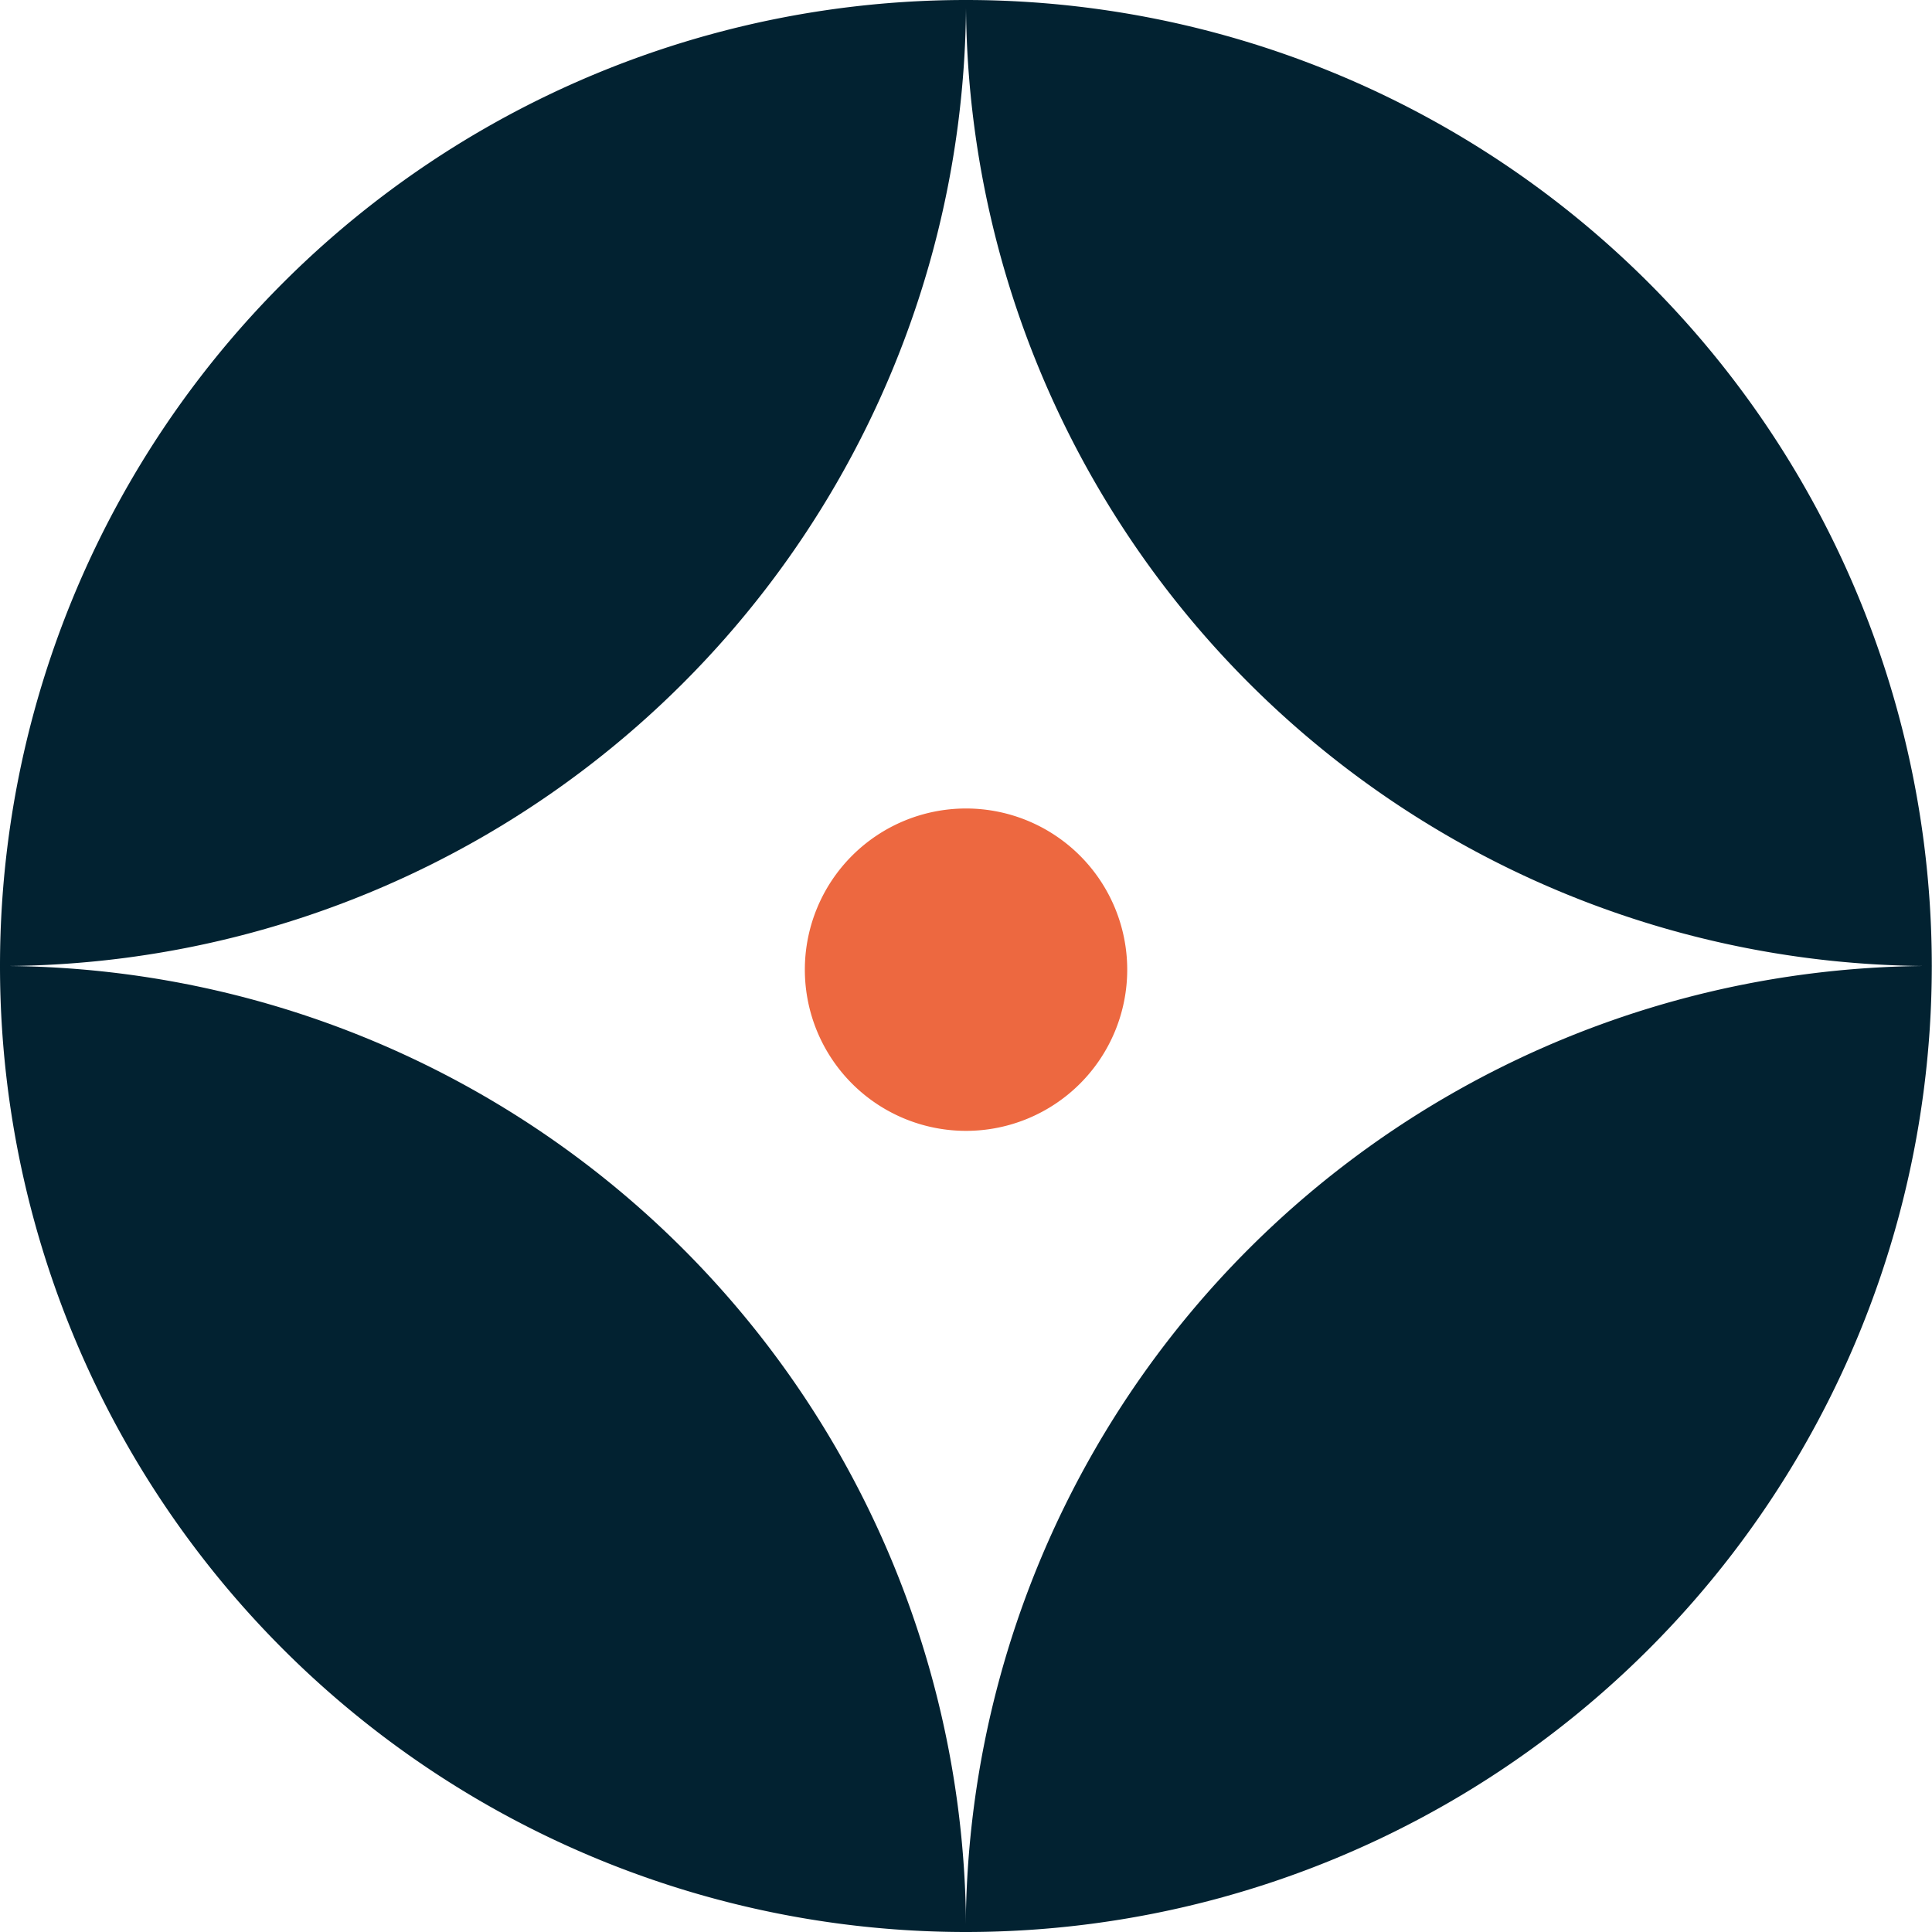
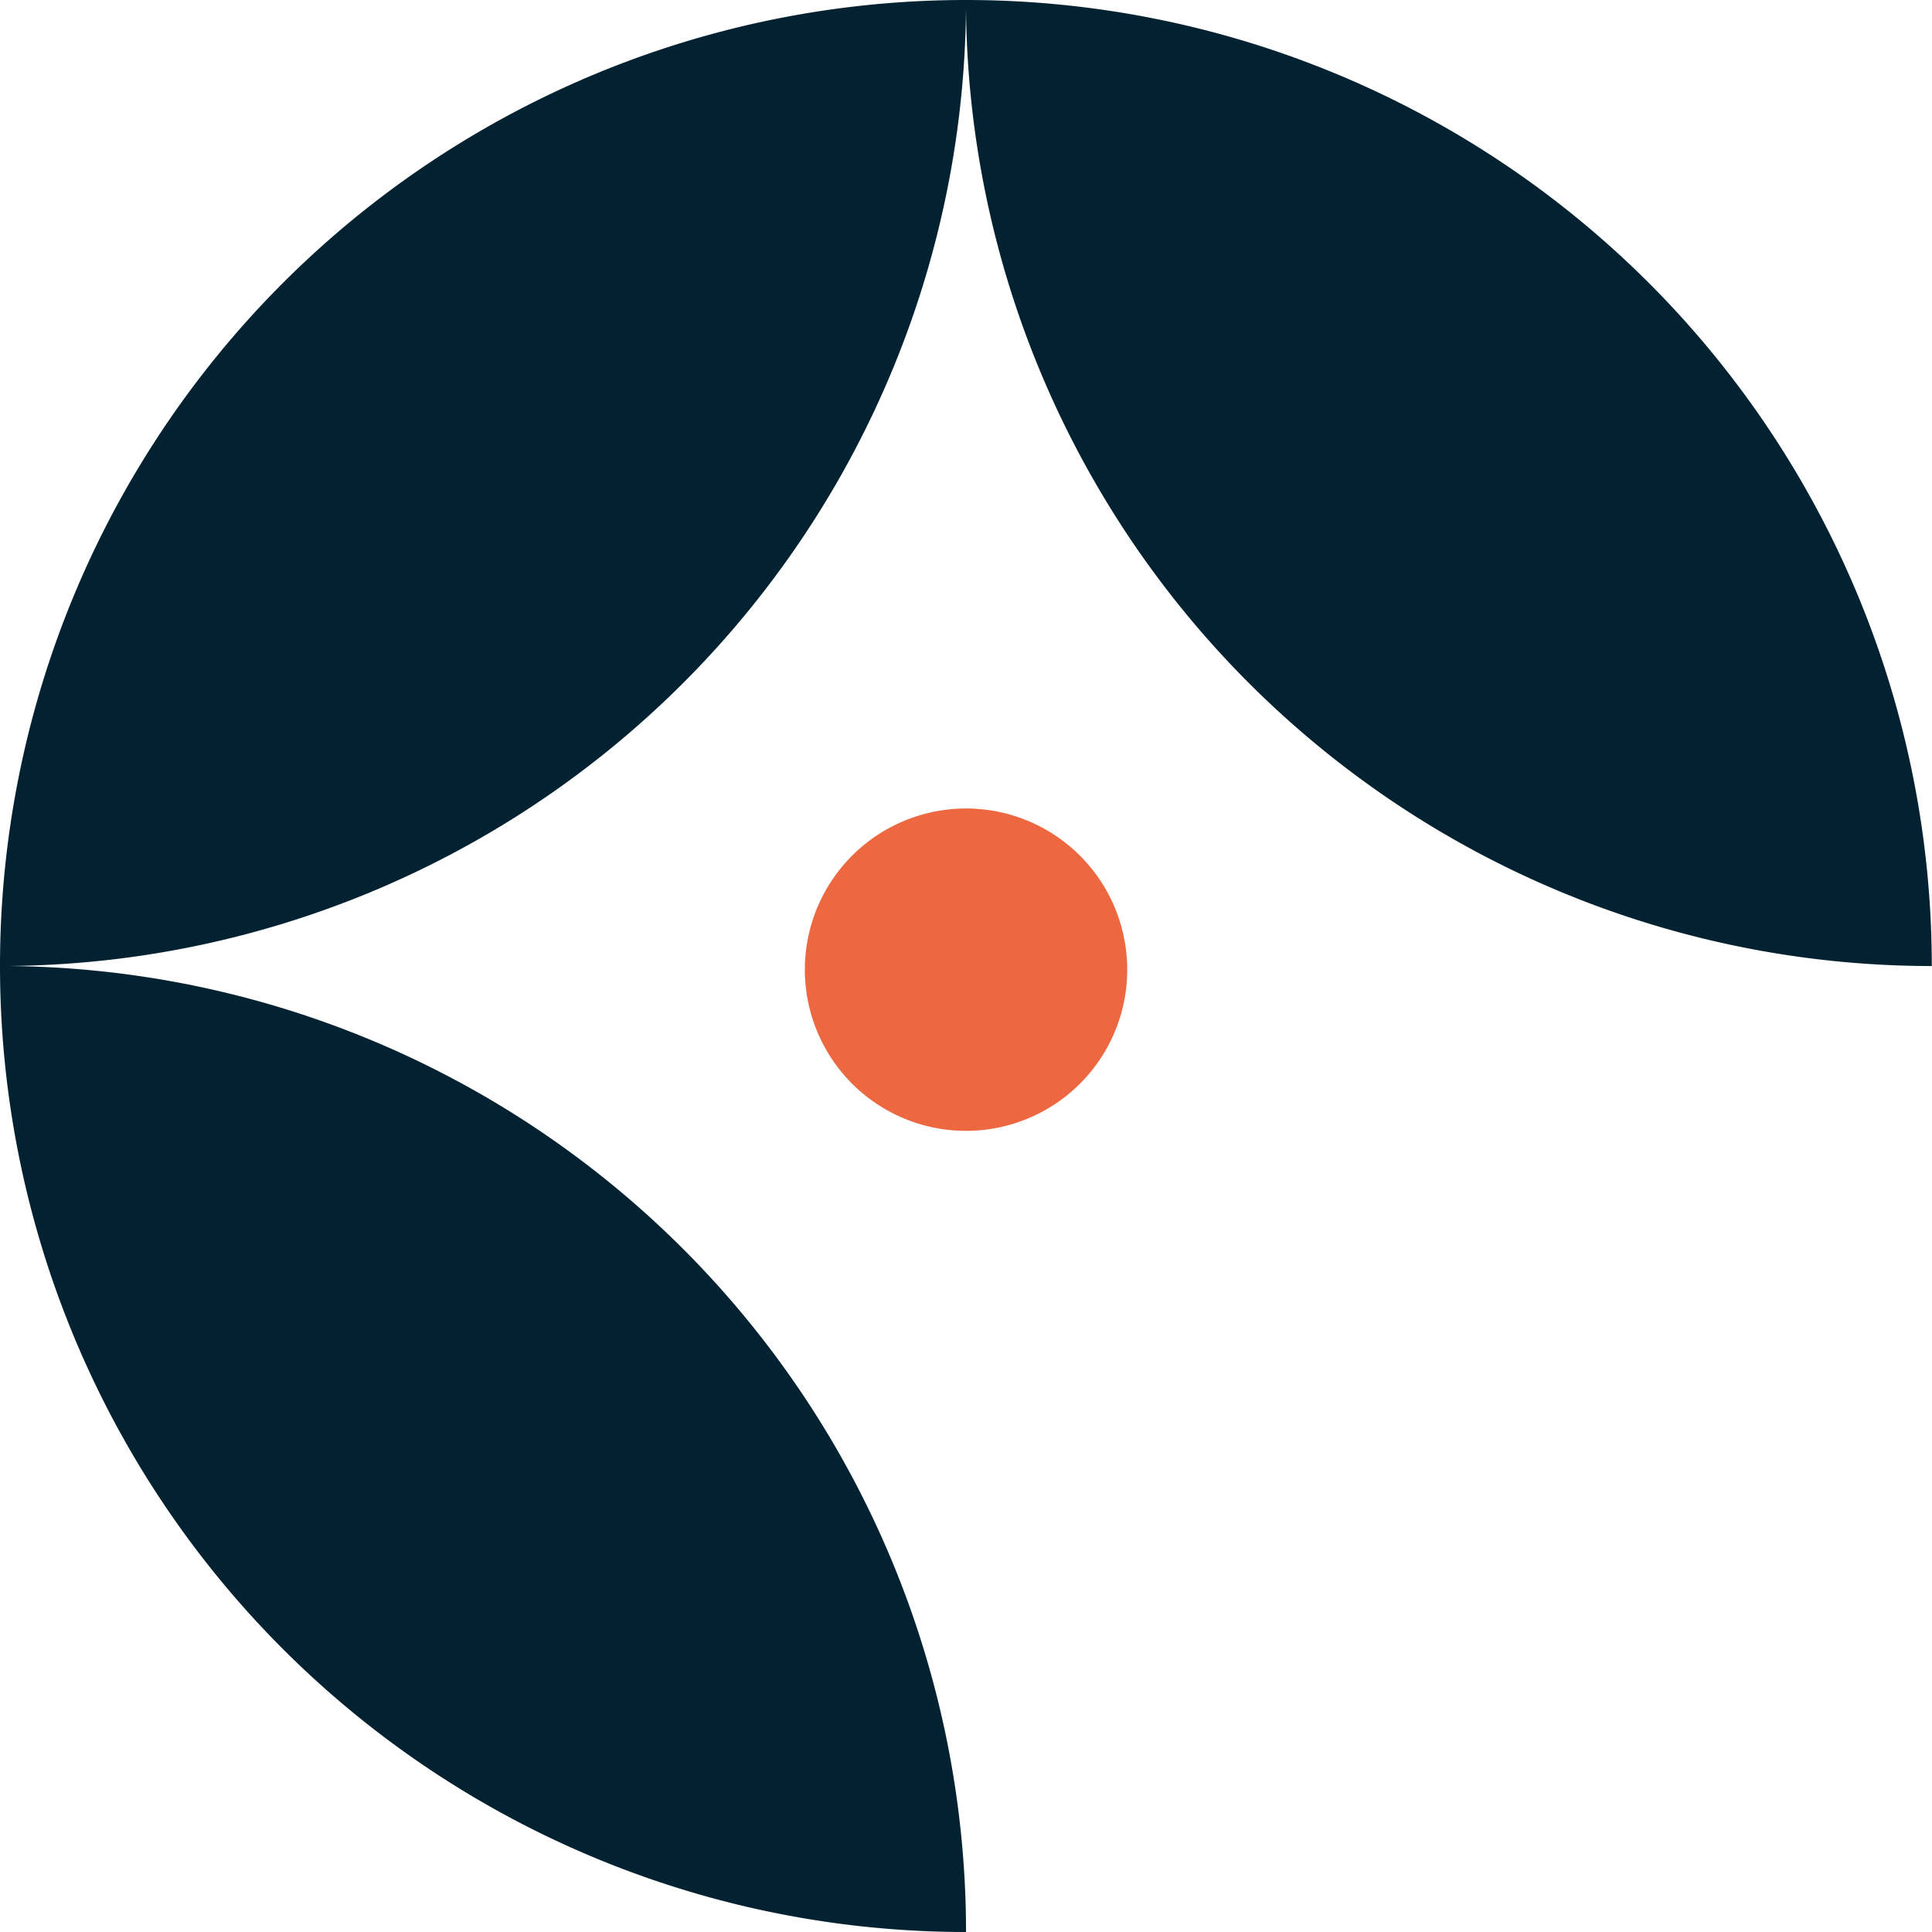
<svg xmlns="http://www.w3.org/2000/svg" width="27.065" height="27.065" viewBox="0 0 27.065 27.065">
  <g transform="translate(2582.308 225.69)">
    <path d="M807.358,633.905h0a13.533,13.533,0,0,0-13.533,13.533,13.533,13.533,0,0,0,13.533-13.533" transform="translate(-3376.133 -859.595)" fill="#022231" />
    <path d="M807.358,718.483h0a13.533,13.533,0,0,0-13.533-13.533,13.533,13.533,0,0,0,13.533,13.533" transform="translate(-3376.133 -917.108)" fill="#022231" />
-     <path d="M864.87,718.483h0A13.533,13.533,0,0,0,878.4,704.95a13.533,13.533,0,0,0-13.533,13.533" transform="translate(-3433.646 -917.108)" fill="#022231" />
    <path d="M864.87,633.905h0A13.533,13.533,0,0,0,878.4,647.438a13.533,13.533,0,0,0-13.533-13.533" transform="translate(-3433.646 -859.595)" fill="#022231" />
    <path d="M857.532,695.626a2.258,2.258,0,1,1-2.258-2.258,2.258,2.258,0,0,1,2.258,2.258" transform="translate(-3424.049 -907.732)" fill="#ed6840" />
  </g>
</svg>